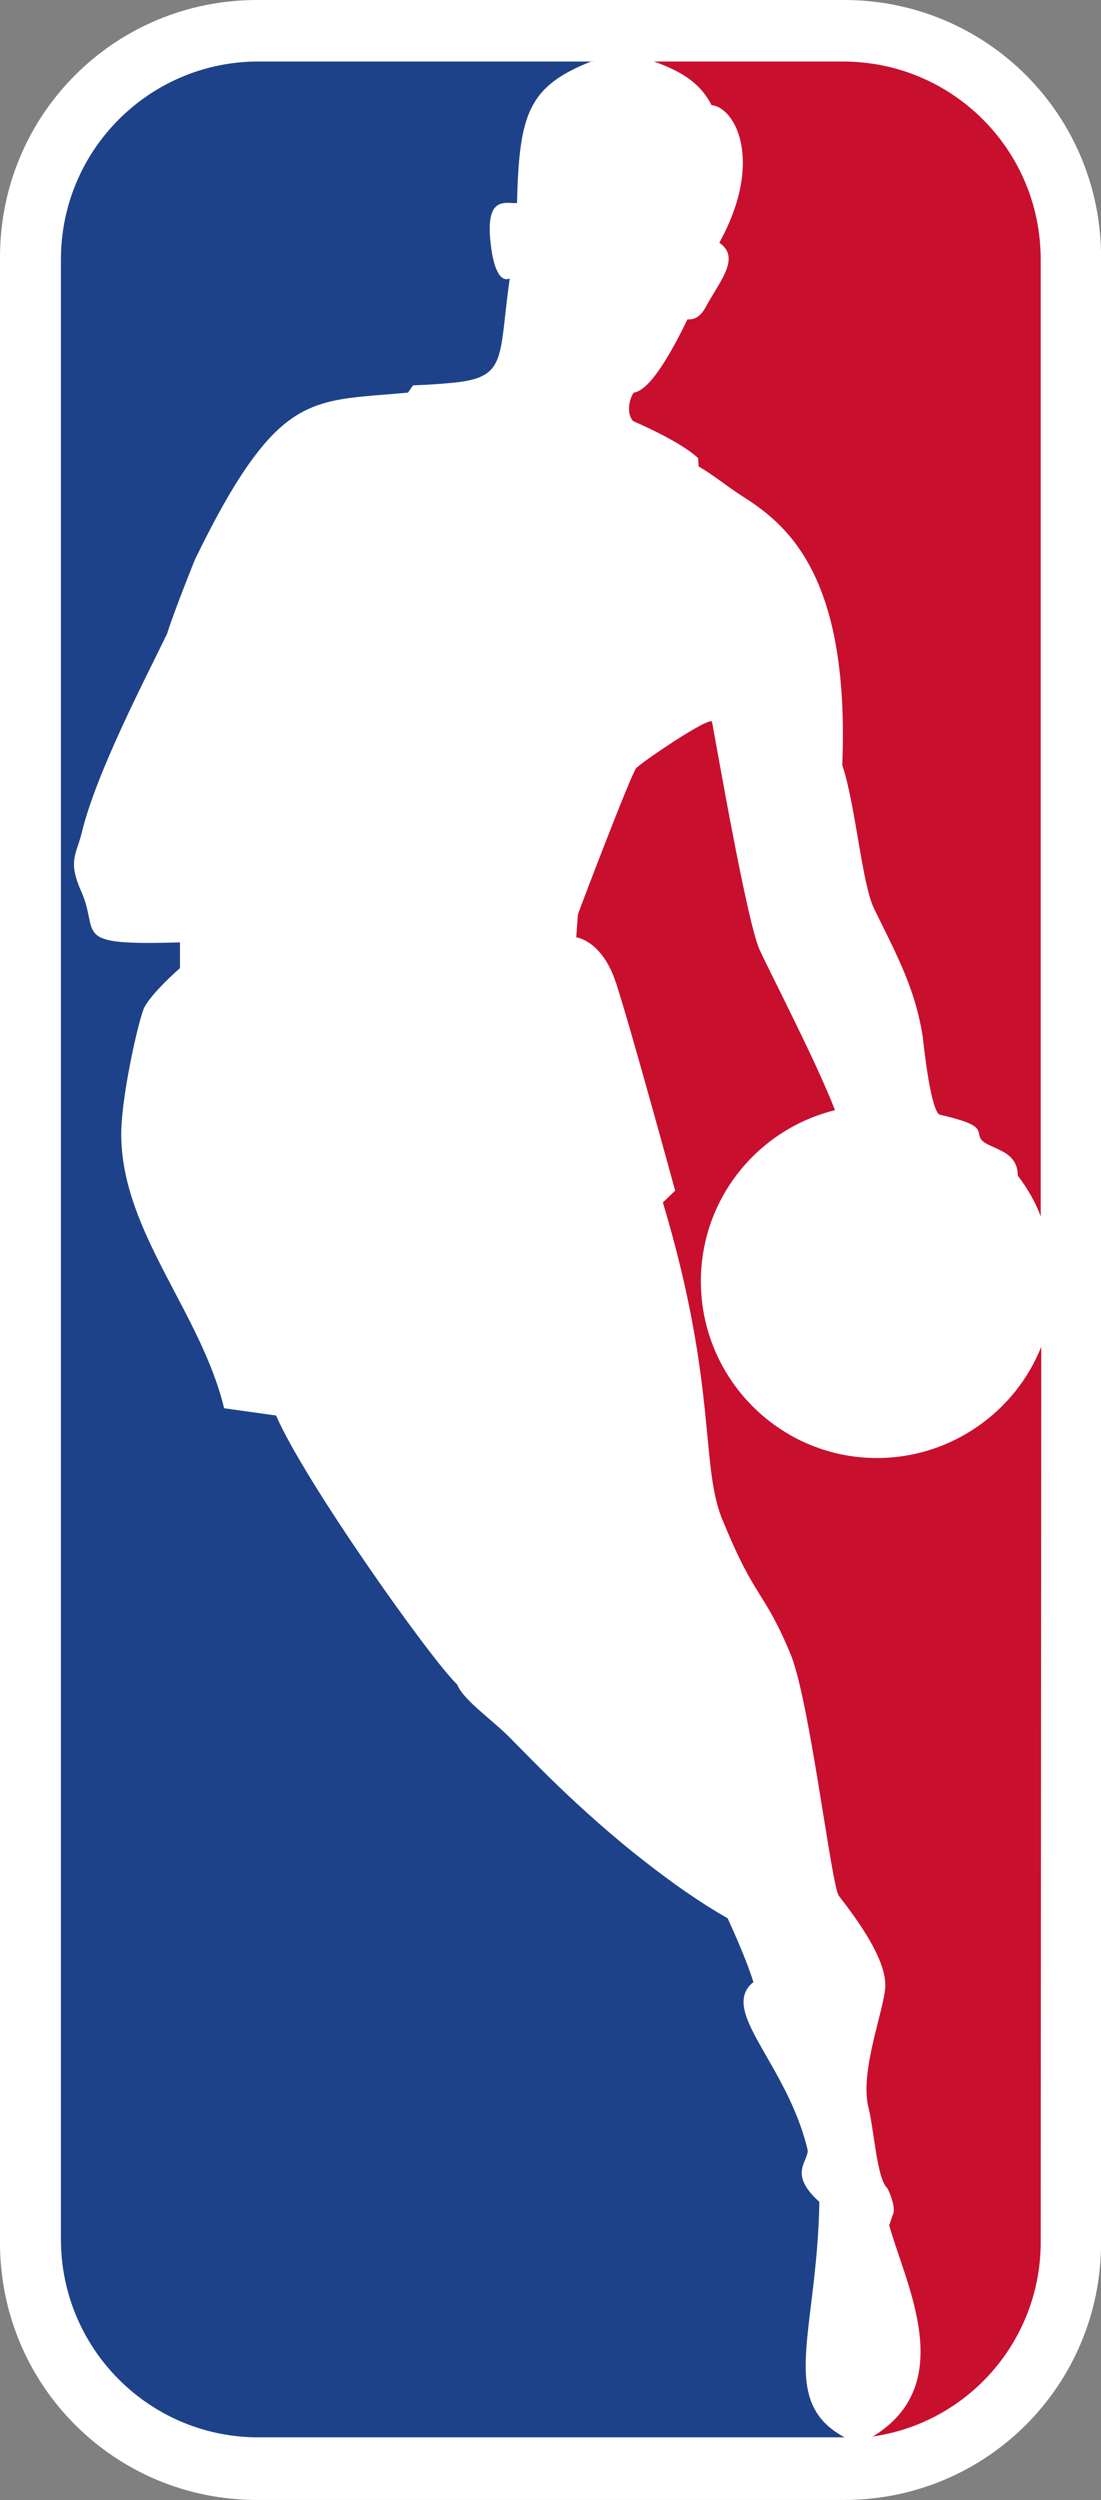
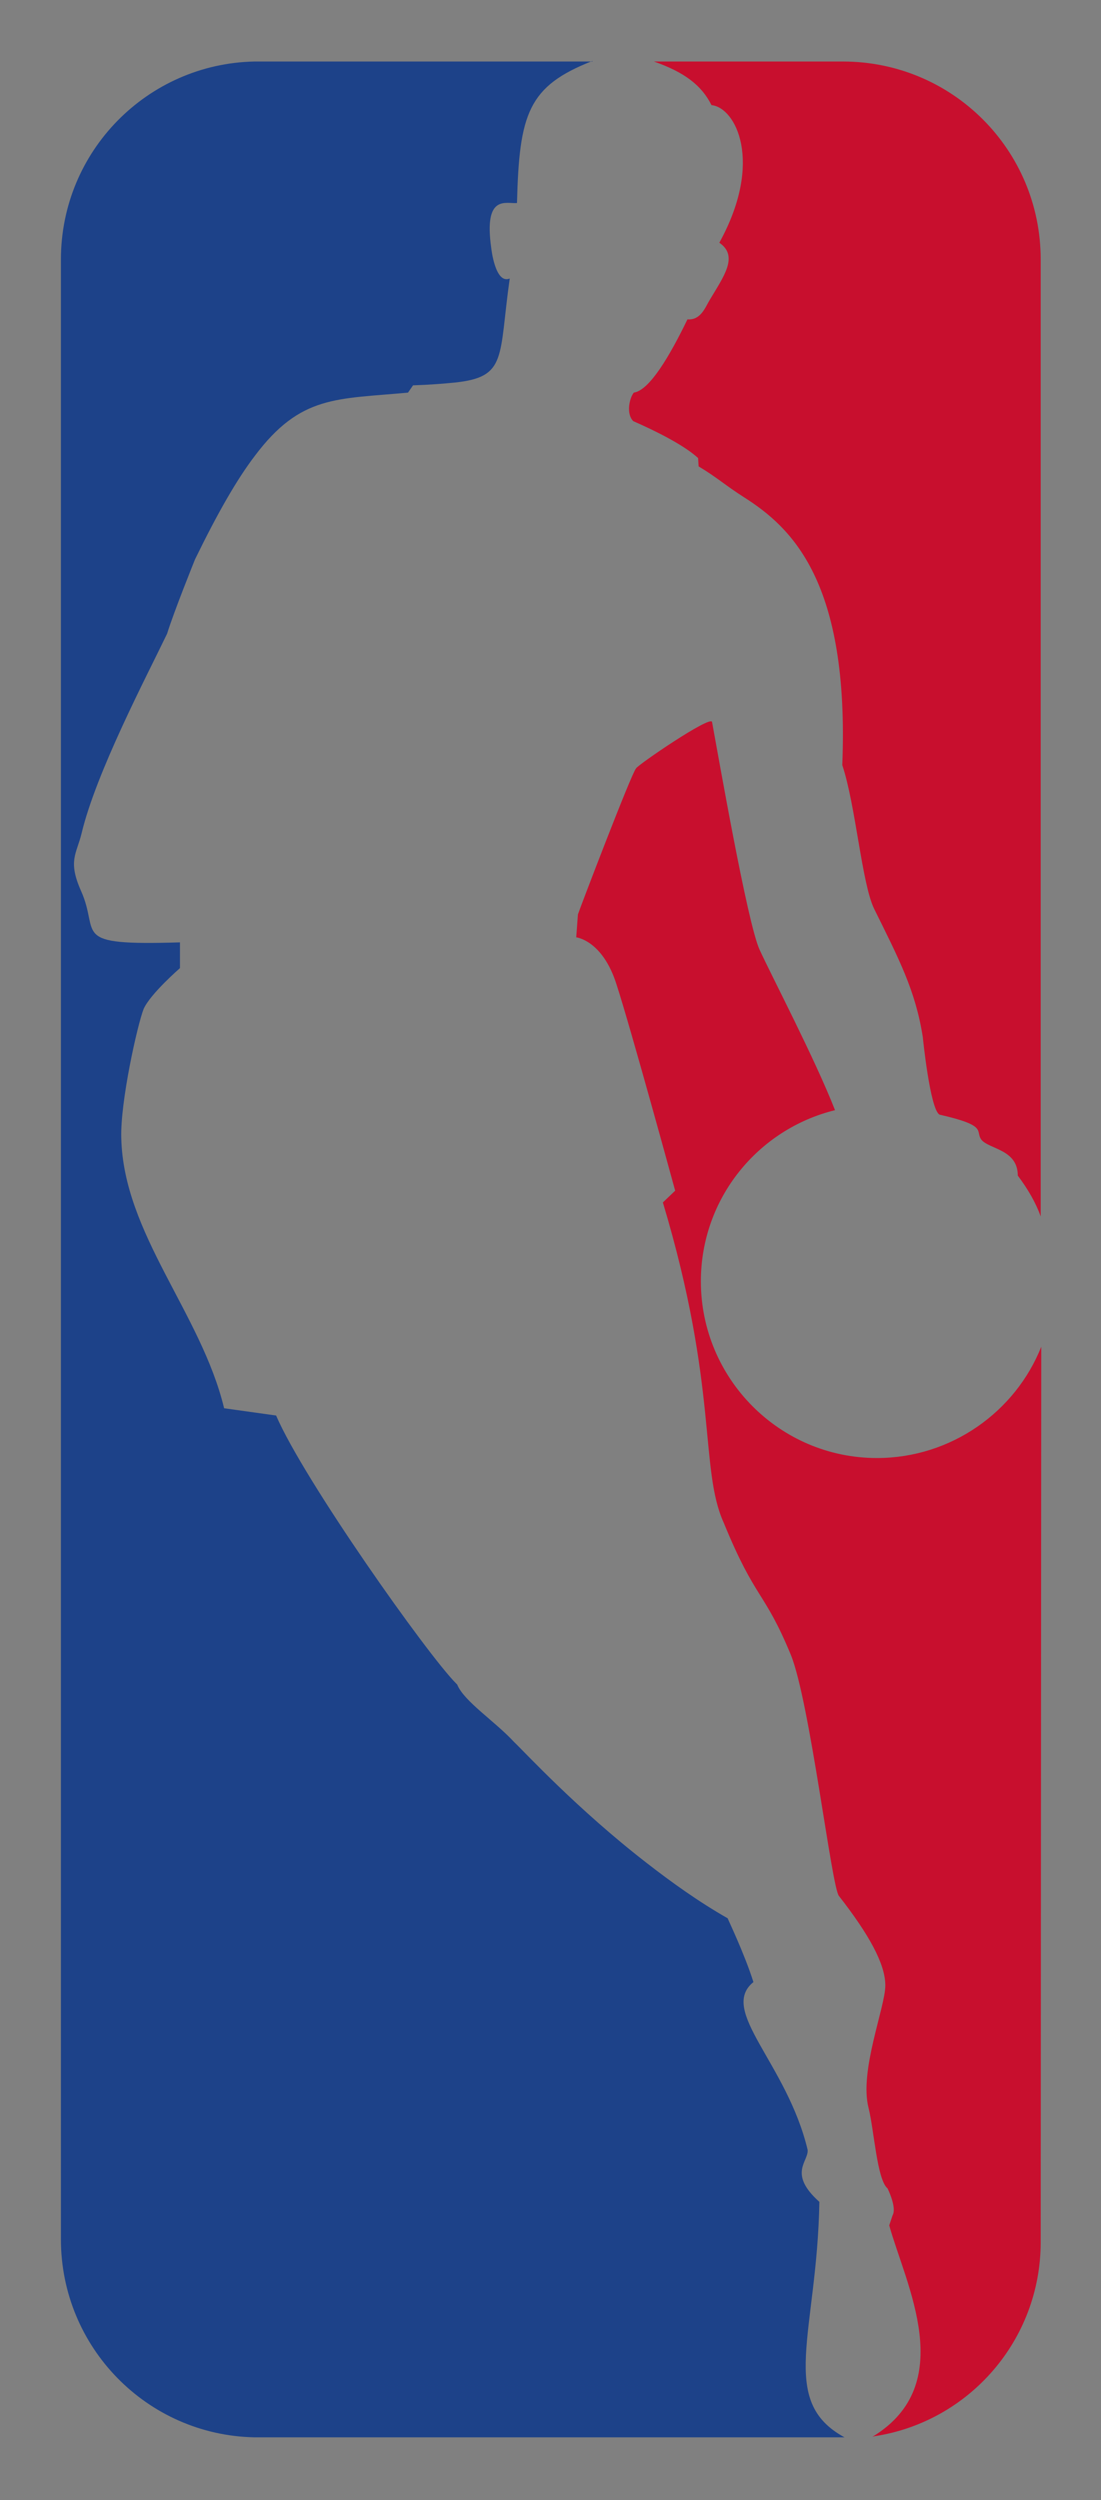
<svg xmlns="http://www.w3.org/2000/svg" viewBox="0 0 270.7 614.3">
  <rect x="0" y="0" width="270.7" height="614.3" fill="#808080" stroke="none" />
-   <path fill="#fff" d="M63.213 0h144.29c35.042 0 63.213 28.17 63.213 63.213V551.05c0 35.042-28.171 63.213-63.213 63.213H63.213C28.17 614.264 0 586.094 0 551.051V63.213C0 28.17 28.17 0 63.213 0" />
  <path fill="#c80f2e" d="m171.637 112.546.137 2.062c4.397 2.61 6.596 4.672 11.131 7.558 11.68 7.42 25.972 20.613 24.186 65.824 3.298 9.894 4.81 29.132 7.833 35.316 6.046 12.23 10.169 20.064 11.955 31.47 0 0 1.787 17.864 4.123 19.1 12.093 2.749 8.657 3.986 10.306 6.184 1.924 2.337 8.932 2.337 8.932 8.795 2.474 3.298 4.398 6.596 5.635 10.032V63.763c0-26.935-21.713-48.647-48.647-48.647h-46.447c7.42 2.611 11.68 5.772 14.154 10.719 5.909.55 12.917 13.88 1.924 33.805 4.81 3.298 1.099 8.245-2.337 14.017-1.099 1.786-2.198 5.084-5.496 4.81-4.398 9.07-9.345 17.452-13.193 18.001-1.099 1.375-1.923 5.222-.137 7.009 5.634 2.473 12.505 5.909 15.94 9.07M215.061 598.598l-.55.138c21.3-12.918 8.108-37.516 4.123-51.945l.825-2.473c1.099-1.924-1.237-6.596-1.237-6.596-2.611-2.2-3.298-14.292-4.672-19.789-2.337-9.07 4.122-24.735 4.122-30.095s-4.122-12.642-11.406-21.987c-1.786-2.061-7.145-47.684-11.818-59.227-6.596-15.941-8.657-13.33-16.49-32.431-6.047-13.33-1.237-32.981-14.979-78.742l3.023-2.885s-10.856-39.715-14.429-50.708c-3.435-10.856-9.894-11.543-9.894-11.543l.413-5.635c.55-1.649 13.192-34.767 14.291-35.866.138-.687 18.414-13.192 18.69-11.406 1.51 8.108 8.657 49.334 11.68 55.93s13.604 26.797 18.551 39.44c-18.963 4.671-32.98 21.711-32.98 42.05 0 23.91 19.376 43.424 43.287 43.424 18.277 0 34.08-11.406 40.401-27.346l-.137 220.008c0 24.048-17.59 44.111-40.814 47.684" />
  <path fill="#1d4289" d="M145.664 14.979c-15.803 6.184-18.002 12.917-18.551 34.904-2.611.275-8.245-2.336-6.321 11.131 0 0 .961 8.932 4.534 7.42-2.748 19.377-.55 24.187-13.467 25.56-2.748.276-6.184.55-10.306.688l-1.237 1.786c-17.59 1.65-26.384.55-37.653 15.529-4.397 5.771-9.07 13.879-14.704 25.422 0 0-5.222 12.918-6.87 18.277-5.085 10.581-17.453 34.08-21.026 49.059-1.237 5.084-3.435 6.733-.137 14.154 4.81 10.719-3.16 13.467 24.323 12.642v6.322s-7.283 6.321-8.932 10.031c-1.512 3.848-5.772 22.812-5.497 31.744.55 23.499 19.65 43.012 25.285 66.374l12.78 1.786c6.871 15.94 37.24 58.816 44.25 65.824l.274.275c1.649 4.122 9.344 9.07 14.017 14.154 2.748 2.611 15.528 16.49 32.568 29.683 6.184 4.81 12.917 9.619 19.926 13.604-.138-.137 4.122 8.657 6.321 15.666-8.657 7.008 8.245 19.926 13.33 41.226.275 2.885-4.947 5.771 2.886 12.78-.55 32.156-10.307 48.92 6.183 57.853H62.526c-26.385-.55-47.547-22.124-47.547-48.646V63.763c0-26.66 21.3-48.097 47.547-48.647h83.138z" />
</svg>